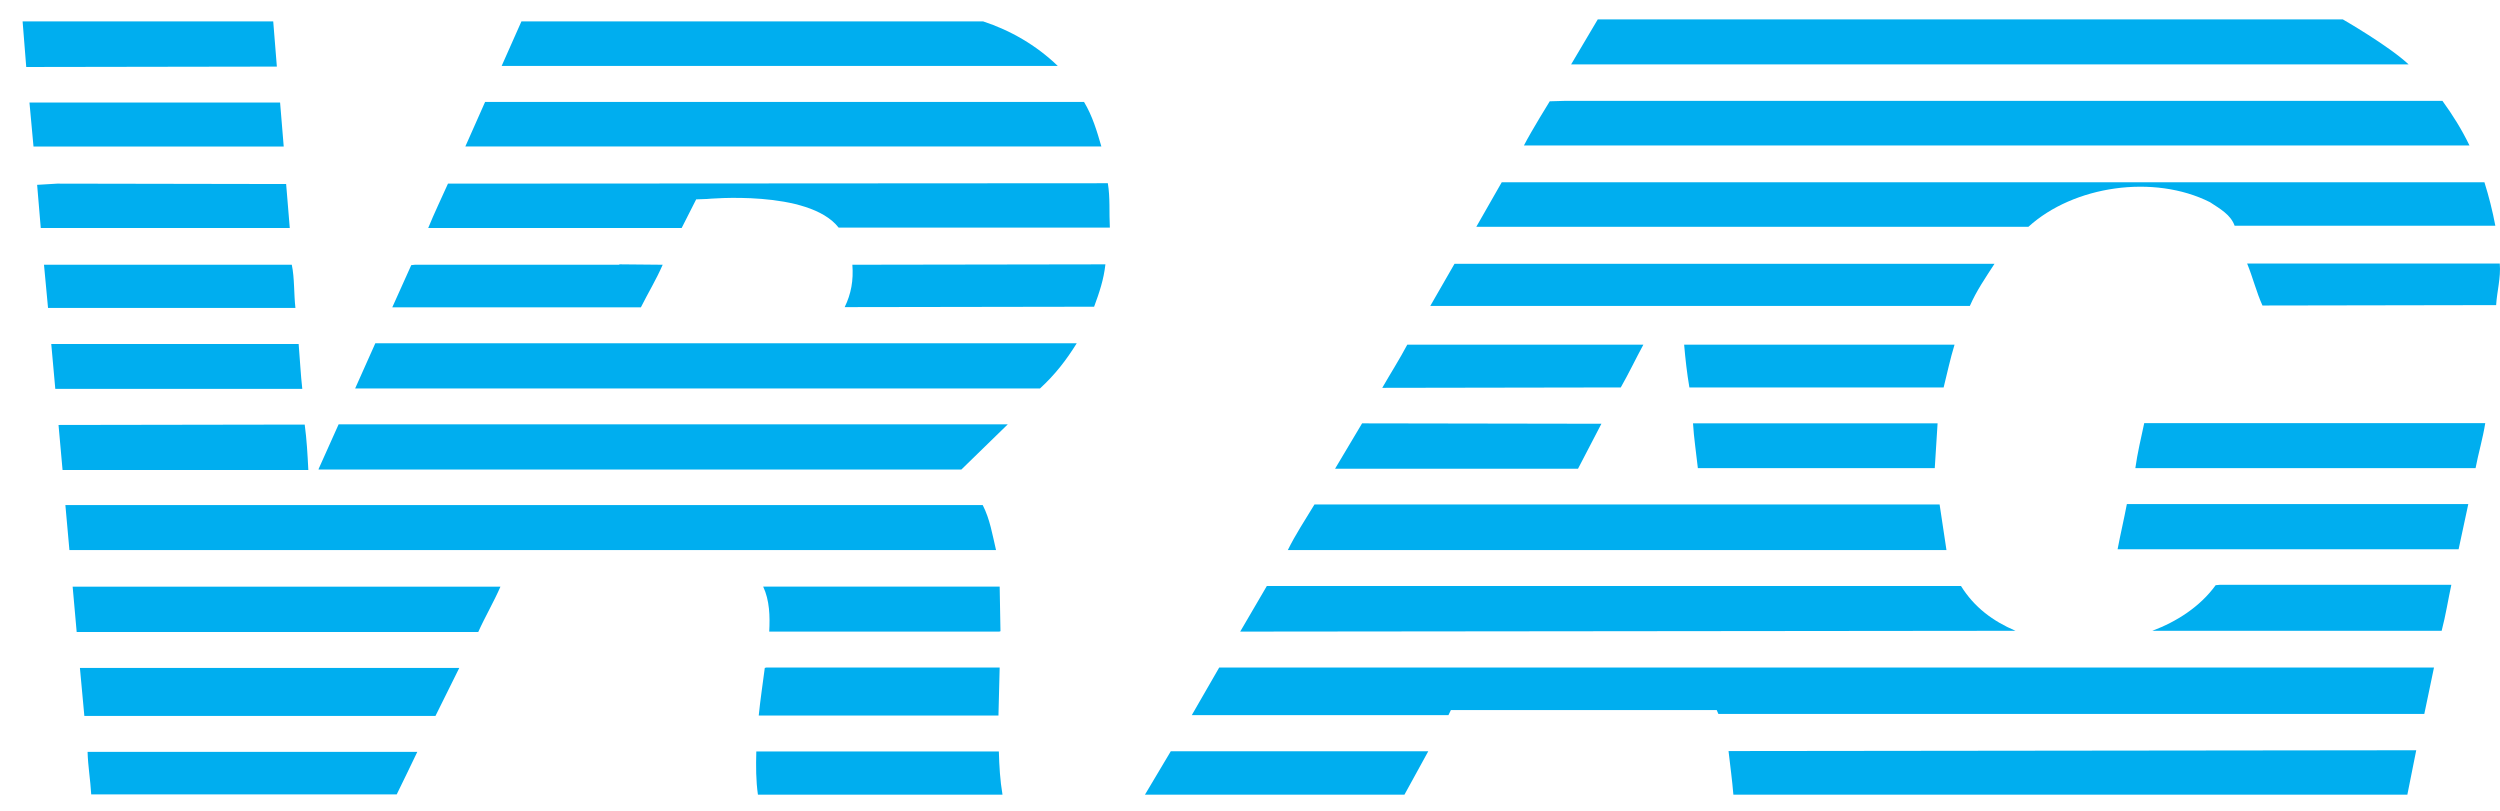
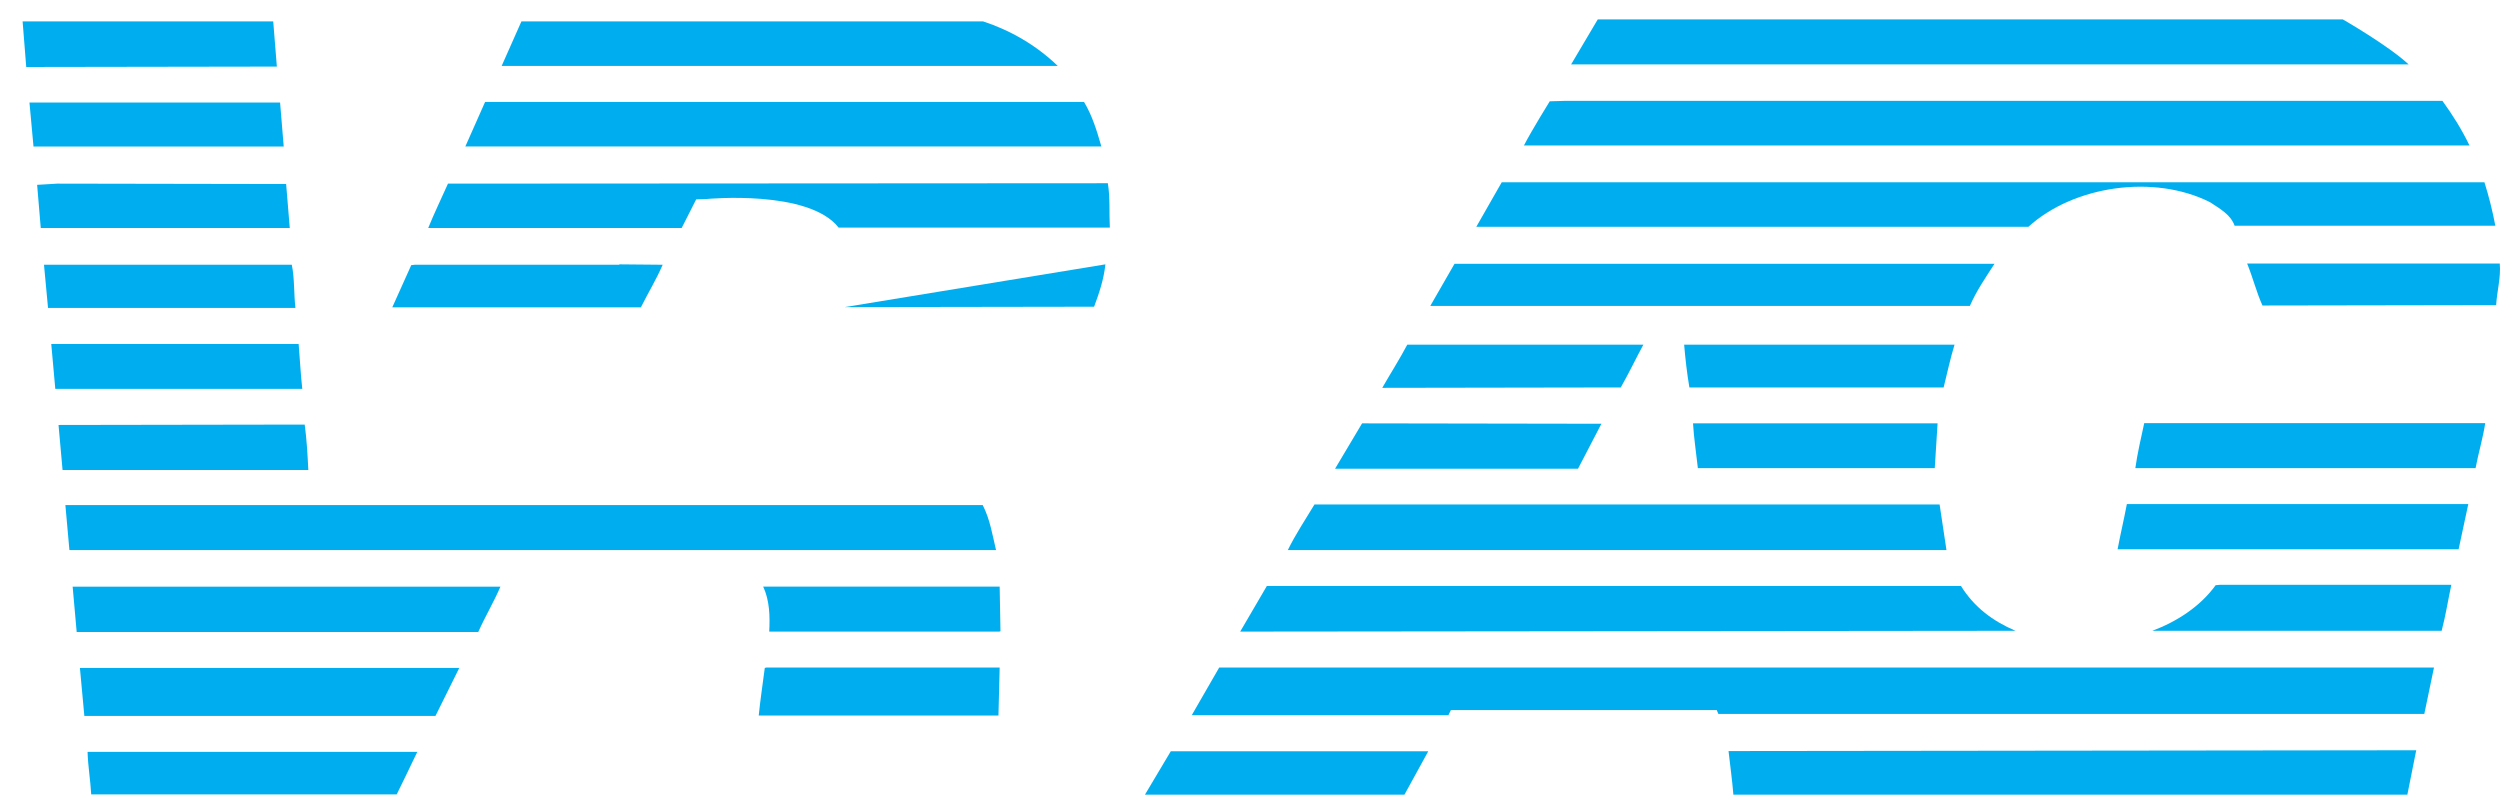
<svg xmlns="http://www.w3.org/2000/svg" id="Ebene_1" x="0px" y="0px" width="619.456px" height="201px" viewBox="0 0 619.456 201" xml:space="preserve">
  <path fill="#00AEEF" d="M389.3,15.95L395.9,4.8h184.6c0,0,11.4,6.55,16.3,11.15" />
  <path fill="#00AEEF" d="M243.6,5.3c6.7,2.2,13.1,5.84,18.5,11.04h-4.7h-36.9h-19.6h-76.6l4.9-11.04" />
  <polyline fill="#00AEEF" points="67.7,5.3 68.6,16.5 6.5,16.6 5.6,5.3 " />
  <path fill="#00AEEF" d="M377.6,36.05c1.9-3.7,6.4-10.95,6.4-10.95l3.5-0.1h217.7c2.6,3.6,4.7,6.95,6.7,11.05" />
  <path fill="#00AEEF" d="M268.6,25.25c2.1,3.5,3.2,7.25,4.3,11.05H115.3l4.9-11.05" />
  <polyline fill="#00AEEF" points="69.4,25.4 70.3,36.3 8.3,36.3 7.3,25.4 " />
  <path fill="#00AEEF" d="M365.8,56.2l6.3-11.034h7h236.5c1.101,3.5,2,7.067,2.7,10.767h-3h-61.6c-1-2.8-3.7-4.233-6.101-5.833 c-13.899-7-33.8-4.1-45,6.1" />
  <path fill="#00AEEF" d="M274.5,45.4c0.6,3.5,0.3,7.3,0.5,11h-67.2c-7.4-9.5-32.6-7.1-32.6-7.1l-2.7,0.1l-3.6,7.1h-62.8 c1.5-3.7,3.3-7.4,4.9-11" />
  <polygon fill="#00AEEF" points="71.8,56.5 10.1,56.5 9.2,45.8 14.2,45.5 70.9,45.6 " />
  <path fill="#00AEEF" d="M354.4,75.8l6-10.433h1.6h132.2c-2.2,3.4-4.5,6.733-6.101,10.433" />
  <path fill="#00AEEF" d="M619.4,65.3c0.3,3.5-0.7,6.9-0.9,10.3l-57.9,0.1c-1.5-3.3-2.399-7-3.8-10.4H619.4z" />
-   <path fill="#00AEEF" d="M273.9,65.5c-0.4,3.7-1.5,7-2.8,10.5l-61.8,0.1c1.6-3.3,2.2-6.6,1.9-10.5" />
+   <path fill="#00AEEF" d="M273.9,65.5c-0.4,3.7-1.5,7-2.8,10.5l-61.8,0.1" />
  <path fill="#00AEEF" d="M97.2,76.15l4.7-10.45l0.9-0.1h50.6l0.1-0.1l10.7,0.1c-1.6,3.7-3.6,6.95-5.4,10.55" />
  <path fill="#00AEEF" d="M72.3,65.6c0.7,3.3,0.5,7.2,0.9,10.7H60.4H11.9l-1-10.7" />
-   <path fill="#00AEEF" d="M266.8,85.05c-2.6,4.2-5.4,7.8-9.1,11.2H193h-91.2H88l5-11.2" />
  <path fill="#00AEEF" d="M74,85.233c0.3,3.5,0.5,7.617,0.9,11.117H13.7l-1-11.117" />
  <path fill="#00AEEF" d="M407.2,85.4c-1.9,3.5-3.601,7.1-5.601,10.6l-59.1,0.1c2-3.5,4.3-7.1,6.2-10.7H407.2z" />
  <path fill="#00AEEF" d="M418.6,96c-0.6-3.5-1-7.1-1.3-10.6h67c-1.1,3.6-1.8,7-2.7,10.6" />
  <path fill="#00AEEF" d="M615.8,104.85c-0.6,3.8-1.7,7.45-2.399,11.15H529.1c0.5-3.6,1.4-7.45,2.2-11.15" />
  <polyline fill="#00AEEF" points="396.8,105 391,116.15 330.8,116.15 337.5,104.9 " />
  <path fill="#00AEEF" d="M479.4,116h-58.7c-0.4-3.7-1-7.6-1.2-11.1h60.6L479.4,116z" />
-   <polyline fill="#00AEEF" points="249.7,105.15 238.2,116.35 194.3,116.35 123.8,116.35 79.1,116.35 78.9,116.3 83.9,105.15 " />
  <path fill="#00AEEF" d="M75.5,105.2c0.5,3.7,0.7,7.35,0.9,11.25H15.5l-1-11.15" />
  <path fill="#00AEEF" d="M611.6,124.9c-0.8,3.9-1.6,7.3-2.399,11.2h-84.5c0.7-3.7,1.6-7.5,2.3-11.2" />
  <path fill="#00AEEF" d="M243.5,125.15c1.8,3.5,2.4,7.35,3.3,11.15H17.2l-1-11.15" />
  <path fill="#00AEEF" d="M319.1,136.3c1.801-3.7,4.301-7.5,6.601-11.3H480.6l1.7,11.3" />
  <path fill="#00AEEF" d="M533.3,156.3c5.9-2.2,11.8-5.899,15.7-11.3l1.1-0.1H607.4c-0.801,3.699-1.4,7.6-2.4,11.399" />
  <path fill="#00AEEF" d="M247.7,145.35l0.2,11.051l-0.3,0.1h-57c0.2-3.8,0.1-7.75-1.5-11.15" />
  <path fill="#00AEEF" d="M307.3,156.5l6.6-11.3h172c3.3,5.3,7.899,8.7,13.5,11.1" />
  <path fill="#00AEEF" d="M19,156.6l-1-11.232h71.6c0,0,22.8,0,34.4,0c-1.6,3.7-3.9,7.633-5.5,11.232" />
  <path fill="#00AEEF" d="M247.4,177.3H188c0.4-4,1-7.899,1.5-11.8l0.4-0.1h57.8L247.4,177.3z" />
  <polyline fill="#00AEEF" points="425.783,176.9 425.375,175.95 359.5,175.95 358.9,177.2 295.3,177.2 302.1,165.4 603.1,165.4 600.7,176.9 " />
  <polyline fill="#00AEEF" points="113.8,165.5 107.9,177.4 20.9,177.4 19.8,165.5 " />
  <path fill="#00AEEF" d="M598.7,185.9l-2.2,11h-167c-0.3-3.7-0.8-7.2-1.2-10.801" />
  <polyline fill="#00AEEF" points="353.9,186.15 348,196.9 283.7,196.9 290.1,186.15 " />
  <path fill="#00AEEF" d="M103.4,186.3c-1.7,3.601-3.4,7.034-5.1,10.534h-2.6H22.6c-0.2-3.601-0.8-6.934-0.9-10.534" />
-   <path fill="#00AEEF" d="M247.5,186.2c0.1,3.7,0.3,7.1,0.9,10.7h-60.6c-0.5-3.5-0.5-7-0.4-10.7H247.5z" />
</svg>